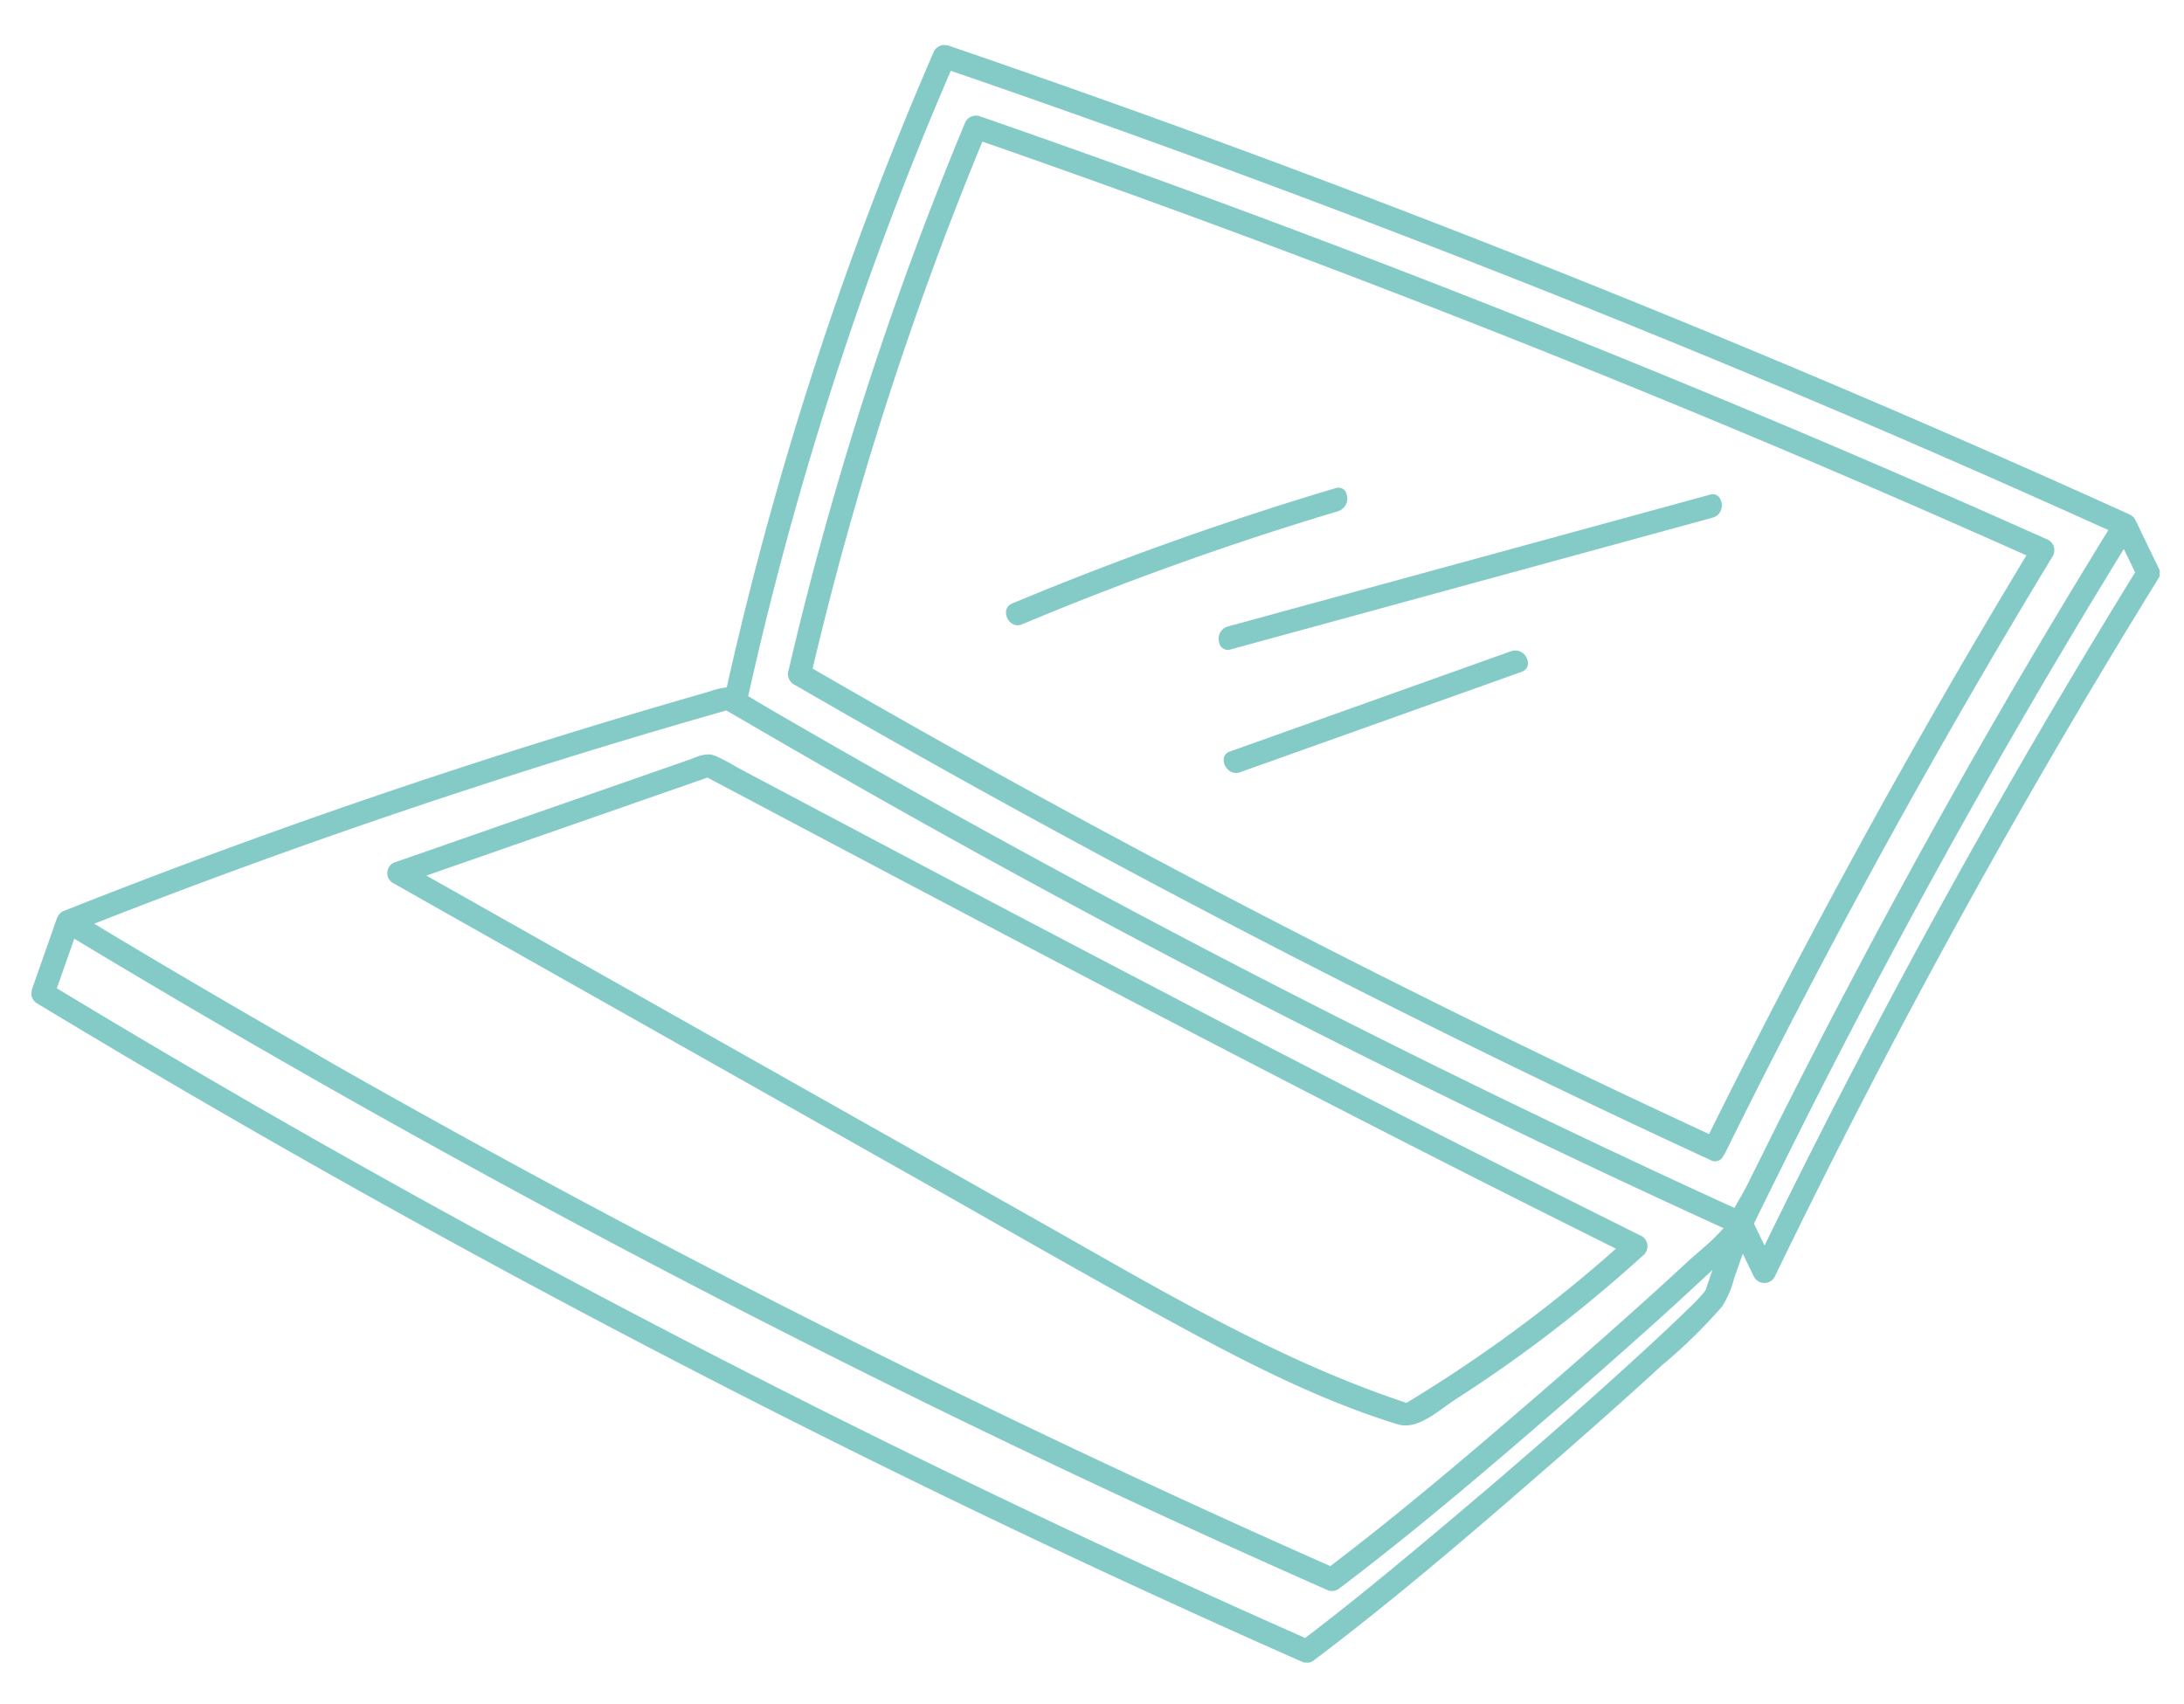
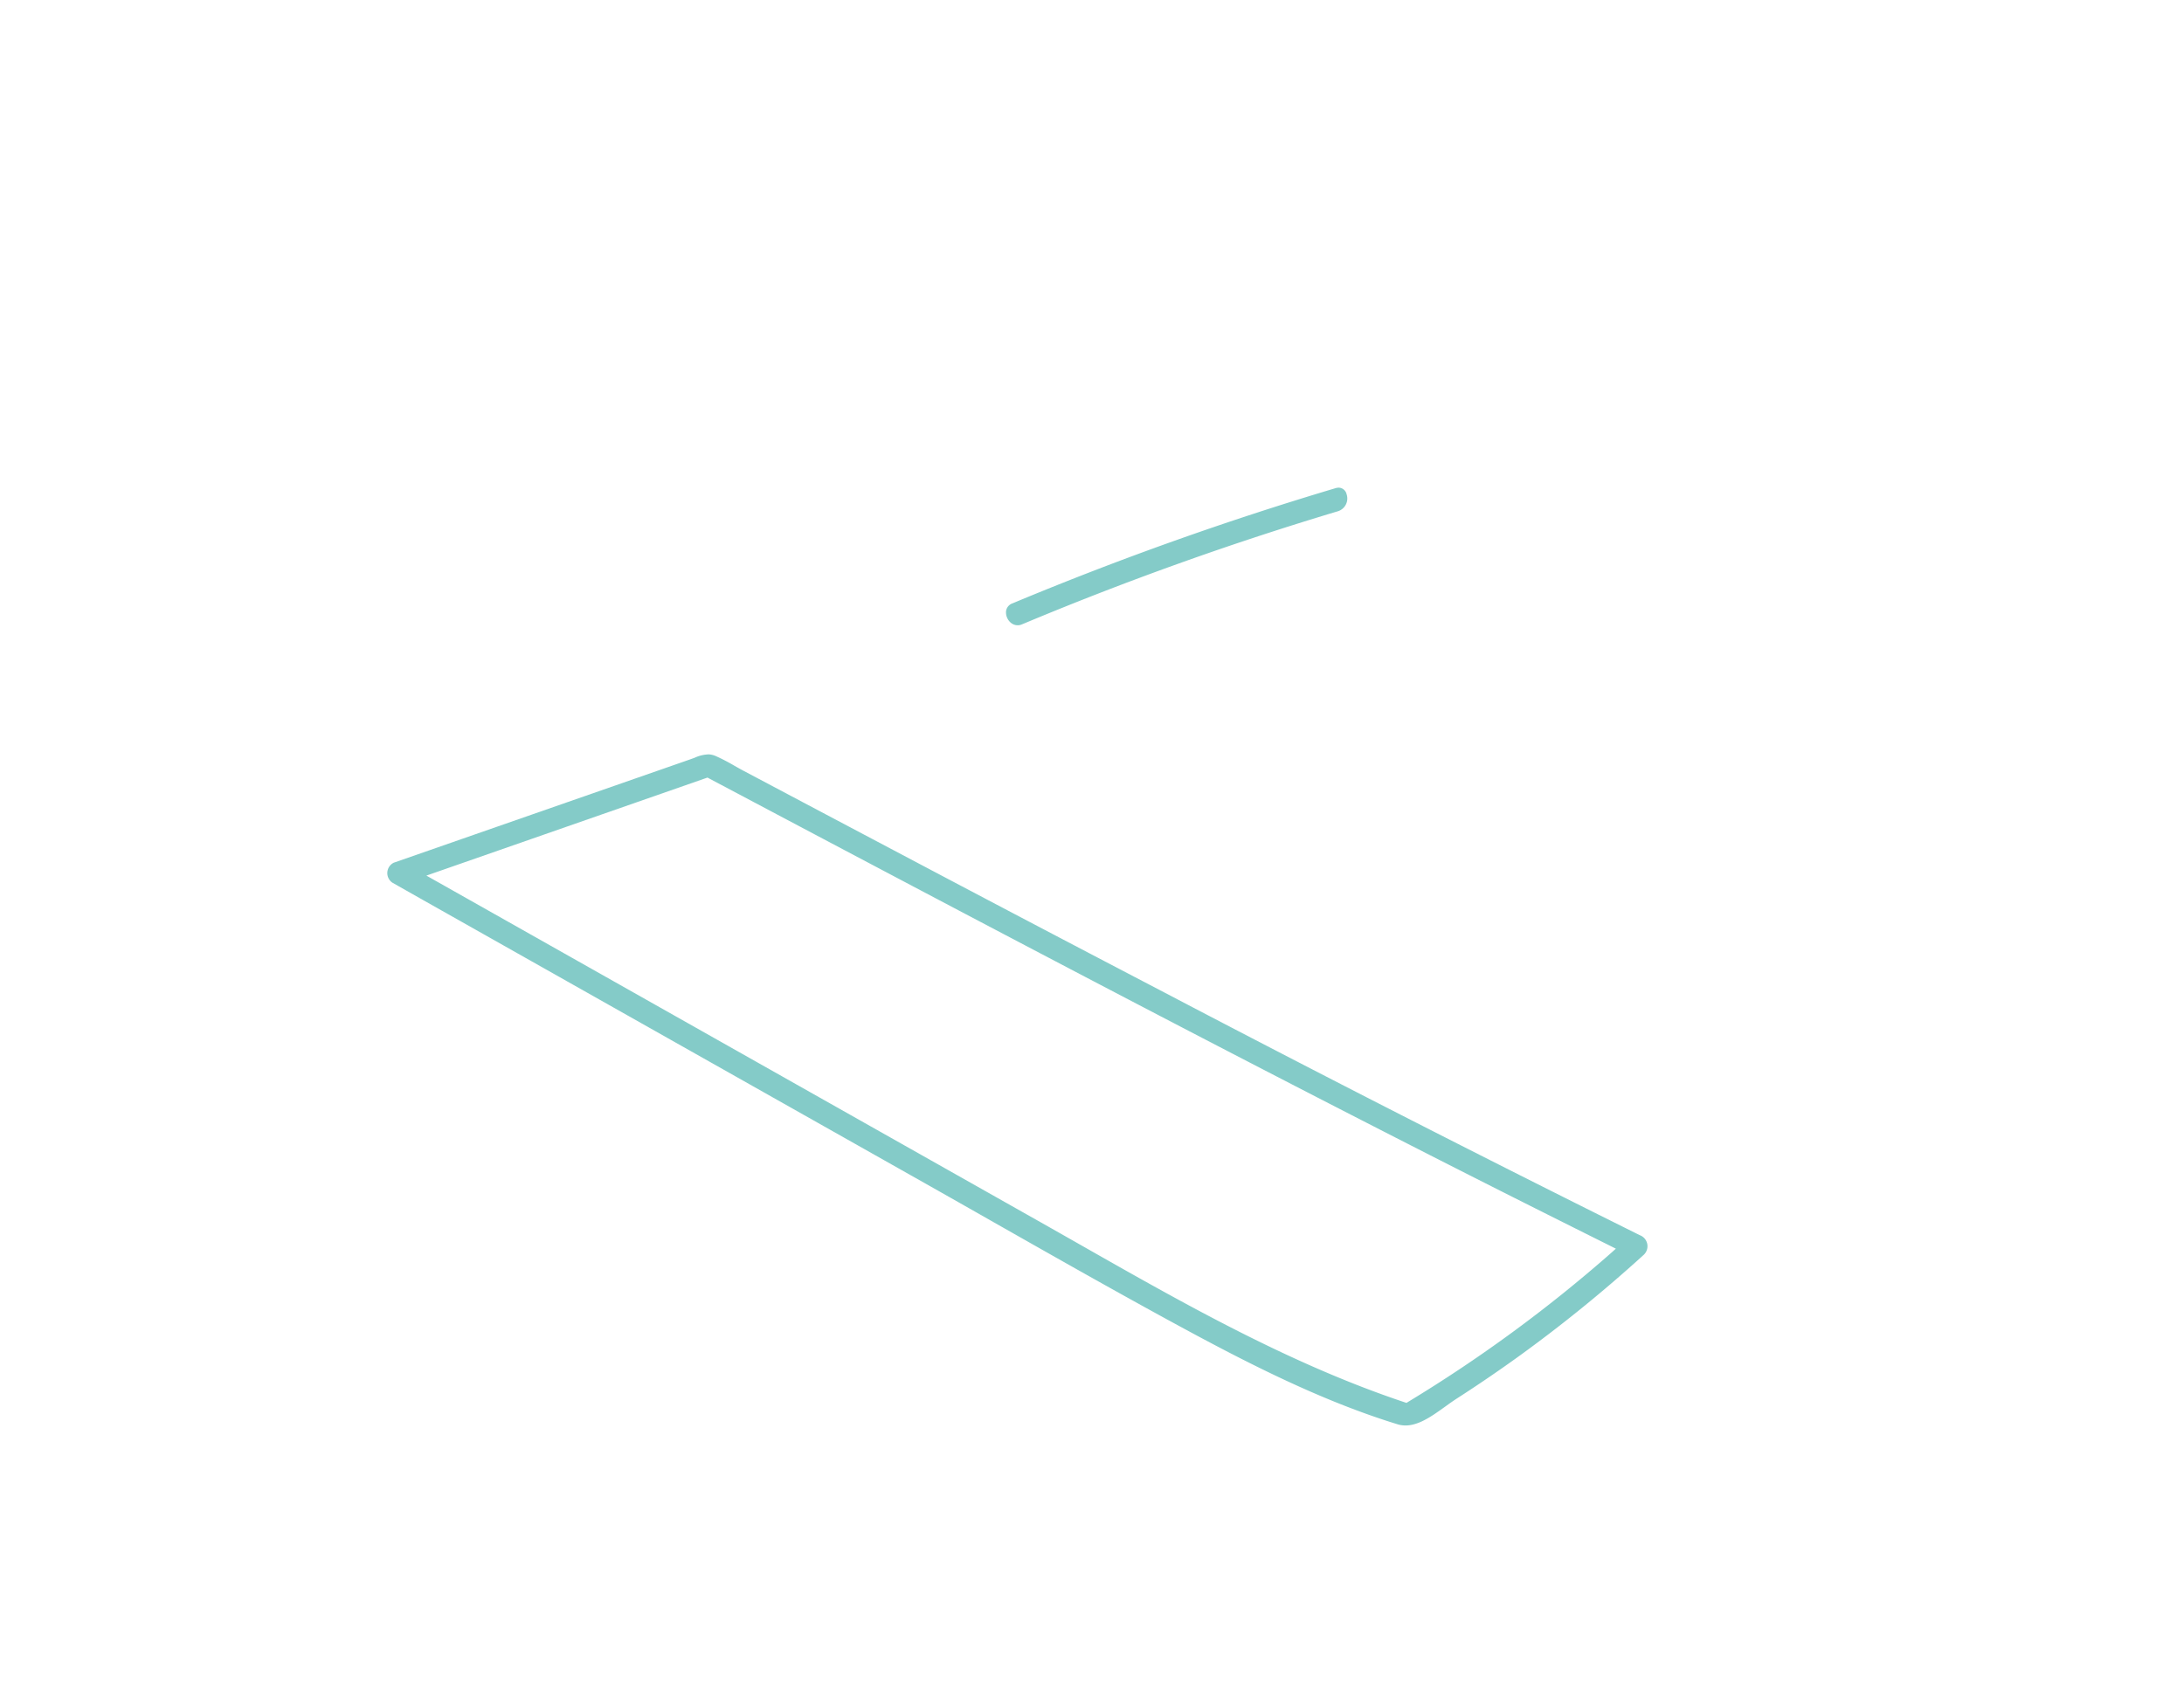
<svg xmlns="http://www.w3.org/2000/svg" width="245.999" height="192" viewBox="0 0 245.999 192">
  <defs>
    <clipPath id="clip-path">
      <rect id="長方形_2227" data-name="長方形 2227" width="236.911" height="179.848" fill="none" />
    </clipPath>
  </defs>
  <g id="グループ_4117" data-name="グループ 4117" transform="translate(-1410.046 -882)">
    <g id="グループ_4108" data-name="グループ 4108" transform="translate(1419.458 882) rotate(3)" clip-path="url(#clip-path)">
-       <path id="パス_97169" data-name="パス 97169" d="M236.8,51.735l-2.894-5.275a1.306,1.306,0,0,0-.718-.613l-.123-.06C198.626,32.3,163.205,19.927,127.808,9.013c-10-3.078-20.176-6.094-30.241-8.964a1.341,1.341,0,0,0-1.634.874A398.508,398.508,0,0,0,76.49,73.2l-.063.37-.37.066a8.827,8.827,0,0,0-1.482.463c-.233.087-.472.177-.721.262-3.122,1.075-6.3,2.19-9.435,3.316-6.269,2.248-12.6,4.609-18.826,7.019-14.287,5.54-28.587,11.585-42.5,17.968a1.312,1.312,0,0,0-.317.256,1.175,1.175,0,0,0-.131.166l-.051.067a.184.184,0,0,1-.014.026l-.086.188a.655.655,0,0,0-.03.064l-2.41,8.211a1.331,1.331,0,0,0,.564,1.49c36.754,19.679,74.966,37.749,113.54,53.687,10.83,4.476,21.882,8.86,32.848,13.029a1.3,1.3,0,0,0,1.226-.3c8.905-7.487,17.245-15.469,25.718-23.672,3.252-3.149,7.518-7.311,11.675-11.564a58.464,58.464,0,0,0,6.418-6.964,10.883,10.883,0,0,0,1.183-3.23l.828-2.83,1.373,2.5a1.324,1.324,0,0,0,2.408-.225,873,873,0,0,1,38.9-80.532l.049-.1a1.083,1.083,0,0,0,.02-1.2m-46.636,83.585c-.03.106-.054.192-.082.278l-.079.153a20.766,20.766,0,0,1-1.785,2.093c-1.266,1.38-2.574,2.731-3.8,4-7.116,7.3-15.14,15.082-24.532,23.808-3.668,3.408-8.028,7.41-12.55,11.252l-.242.206-.3-.113c-38.486-14.679-76.632-31.433-113.381-49.8-9.9-4.948-20.054-10.2-30.186-15.617l-.382-.2,1.669-5.686L5.1,106c36.181,19.288,73.67,36.978,111.424,52.578,10.867,4.488,21.935,8.878,32.9,13.048a1.371,1.371,0,0,0,.3.041,1.307,1.307,0,0,0,.93-.344c8.047-6.768,15.822-14.158,23.1-21.149,3.779-3.629,7.567-7.339,11.26-11.027q2.147-2.152,4.259-4.338l1.466-1.509Zm1.1-6.215c-.7.826-1.5,1.6-2.278,2.341-.442.426-.876.843-1.275,1.256h0c-1.644,1.7-3.319,3.4-4.976,5.043-3.666,3.657-7.428,7.333-11.179,10.925-6.815,6.534-14.113,13.46-21.816,20l-.243.205-.3-.113c-38.531-14.7-76.728-31.475-113.531-49.871-1.3-.649-2.591-1.311-3.883-1.973q-1.2-.613-2.4-1.222c-7.541-3.825-14.864-7.625-21.765-11.3l-.954-.508.986-.446C30.065,93.3,53.161,84.15,76.3,76.242l.217-.074.2.1q.442.229.887.453l.755.385c28.864,14.909,58.633,28.8,88.48,41.291l.362.154c7.537,3.164,15.561,6.431,23.848,9.71l.692.275Zm2.244-4.243c-.148.287-.3.585-.447.887l-.216.449-.464-.183q-4.631-1.832-9.247-3.695l-2.449-1q-4.2-1.71-8.385-3.447l-2.979-1.244q-4.071-1.7-8.13-3.436l-2.678-1.144q-4.725-2.03-9.434-4.1l-1.157-.506c-7.409-3.264-14.88-6.642-22.2-10.039l-.591-.275c-3.354-1.559-6.781-3.17-10.185-4.788l-1.479-.705q-4.445-2.122-8.874-4.28l-2.337-1.138c-7.021-3.439-14.322-7.106-21.7-10.9-.447-.24-.887-.475-1.328-.707l-.342-.179.064-.379A394.818,394.818,0,0,1,97.82,3.34l.172-.465.478.137C133.583,13.071,168.719,24.541,202.905,37.1c8.807,3.237,18.037,6.738,27.435,10.406l.564.219-.288.53c-3.3,6.064-6.516,12.126-9.551,18.018-1.662,3.23-3.349,6.559-5.017,9.9l-.489.992c-1.533,3.081-3.009,6.09-4.388,8.943l-.819,1.712c-1.452,3.021-2.732,5.717-3.915,8.244q-.33.706-.656,1.414l-.423.915q-1.776,3.826-3.52,7.668-.443.979-.88,1.96l-.387.866q-1.614,3.6-3.2,7.215-.526,1.2-1.043,2.4l-1.053,2.427c-.4.913-.8,1.826-1.187,2.743-.155.362-.362.762-.58,1.185m40.516-72.273c-13.532,24.777-26.029,50.566-37.143,76.651l-.432,1.014-1.319-2.406.1-.236c.559-1.326,1.128-2.647,1.7-3.968l.618-1.435c10.446-24.292,22.135-48.374,34.741-71.578l.469-.863,1.407,2.566Z" transform="translate(-0.027 -0.022)" fill="#84cbc8" />
-       <path id="パス_97170" data-name="パス 97170" d="M141.677,42.281a1.328,1.328,0,0,0-.618-.814h0a1.364,1.364,0,0,0-.258-.116C109.526,29.283,77.448,18.128,45.432,8.188,36.437,5.4,27.3,2.659,18.279.049A1.351,1.351,0,0,0,17.918,0a1.335,1.335,0,0,0-1.269.923A390.613,390.613,0,0,0,.056,63.458a1.372,1.372,0,0,0,.557,1.549c26.793,13.7,54.5,26.637,82.3,38.414,7.85,3.325,15.843,6.614,23.756,9.773a1,1,0,0,0,1.388-.57l.051-.089a1.526,1.526,0,0,0,.154-.278c10.03-23.348,21.219-46.545,33.258-68.949a1.334,1.334,0,0,0,.152-1.029m-3.352,1.535c-11.454,21.447-22.15,43.643-31.793,65.971l-.206.478-.486-.194C78.556,99.125,51.358,87.084,25,74.282,17.846,70.8,10.475,67.129,3.092,63.358l-.352-.18.071-.388A391.894,391.894,0,0,1,18.558,3.365l.168-.478.488.142c31.57,9.181,63.2,19.523,94,30.741,7.967,2.9,16.32,6.03,24.827,9.3l.562.216Z" transform="translate(83.209 7.746)" fill="#84cbc8" />
      <path id="パス_97171" data-name="パス 97171" d="M37.62.7a.945.945,0,0,0-.868-.7,1.281,1.281,0,0,0-.43.082A365.692,365.692,0,0,0,.679,14.94,1.086,1.086,0,0,0,0,15.857a1.53,1.53,0,0,0,.66,1.311,1.183,1.183,0,0,0,1.241.063l.114-.053A358.3,358.3,0,0,1,36.757,2.653,1.505,1.505,0,0,0,37.62.7" transform="translate(107.367 47.466)" fill="#84cbc8" />
-       <path id="パス_97172" data-name="パス 97172" d="M54.382.074.963,17.733a1.439,1.439,0,0,0-.879,1.882.989.989,0,0,0,1.337.682L54.84,2.637A1.344,1.344,0,0,0,55.769,1.6,1.505,1.505,0,0,0,55.379.218a.957.957,0,0,0-1-.144" transform="translate(131.451 46.003)" fill="#84cbc8" />
-       <path id="パス_97173" data-name="パス 97173" d="M31.7.118.685,13.051a.99.99,0,0,0-.676.794A1.515,1.515,0,0,0,.622,15.16a1.291,1.291,0,0,0,1.339.159L32.981,2.386A1.024,1.024,0,0,0,33.555.938,1.4,1.4,0,0,0,31.7.118" transform="translate(132.713 64.733)" fill="#84cbc8" />
      <path id="パス_97174" data-name="パス 97174" d="M143.037,48.616C124.67,40.659,106.189,32.41,88.063,24.082c-9.189-4.2-18.514-8.485-27.713-12.749q-7-3.242-14-6.492l-6.86-3.187c-.362-.168-.724-.349-1.087-.53a21.668,21.668,0,0,0-2.13-.968,2.312,2.312,0,0,0-.8-.155,4.062,4.062,0,0,0-1.584.466c-.166.071-.339.146-.523.221L.654,14.053a1.31,1.31,0,0,0-.5,1.745,1.306,1.306,0,0,0,.459.494L4.25,18.107,62.331,46.993q3.828,1.906,7.652,3.825c6.593,3.3,13.411,6.717,20.167,9.962,8.434,4.051,17.446,8.2,26.729,10.53,1.854.47,3.593-.928,5.272-2.275.433-.347.855-.686,1.269-.982,2.31-1.664,4.605-3.413,6.823-5.2a161.648,161.648,0,0,0,13.3-12.021,1.325,1.325,0,0,0-.5-2.216m-3.191,2.207a160.593,160.593,0,0,1-21.883,17.889l-.205.141-.24-.067c-13.1-3.629-25.436-9.813-37.364-15.794q-2.267-1.137-4.533-2.267L4.414,15.305,35.454,2.62l.212.1C63.75,15.774,91.245,28.511,118.857,40.8c6.17,2.747,12.788,5.655,20.829,9.152l.725.316Z" transform="translate(39.311 81.186)" fill="#84cbc8" />
    </g>
  </g>
</svg>